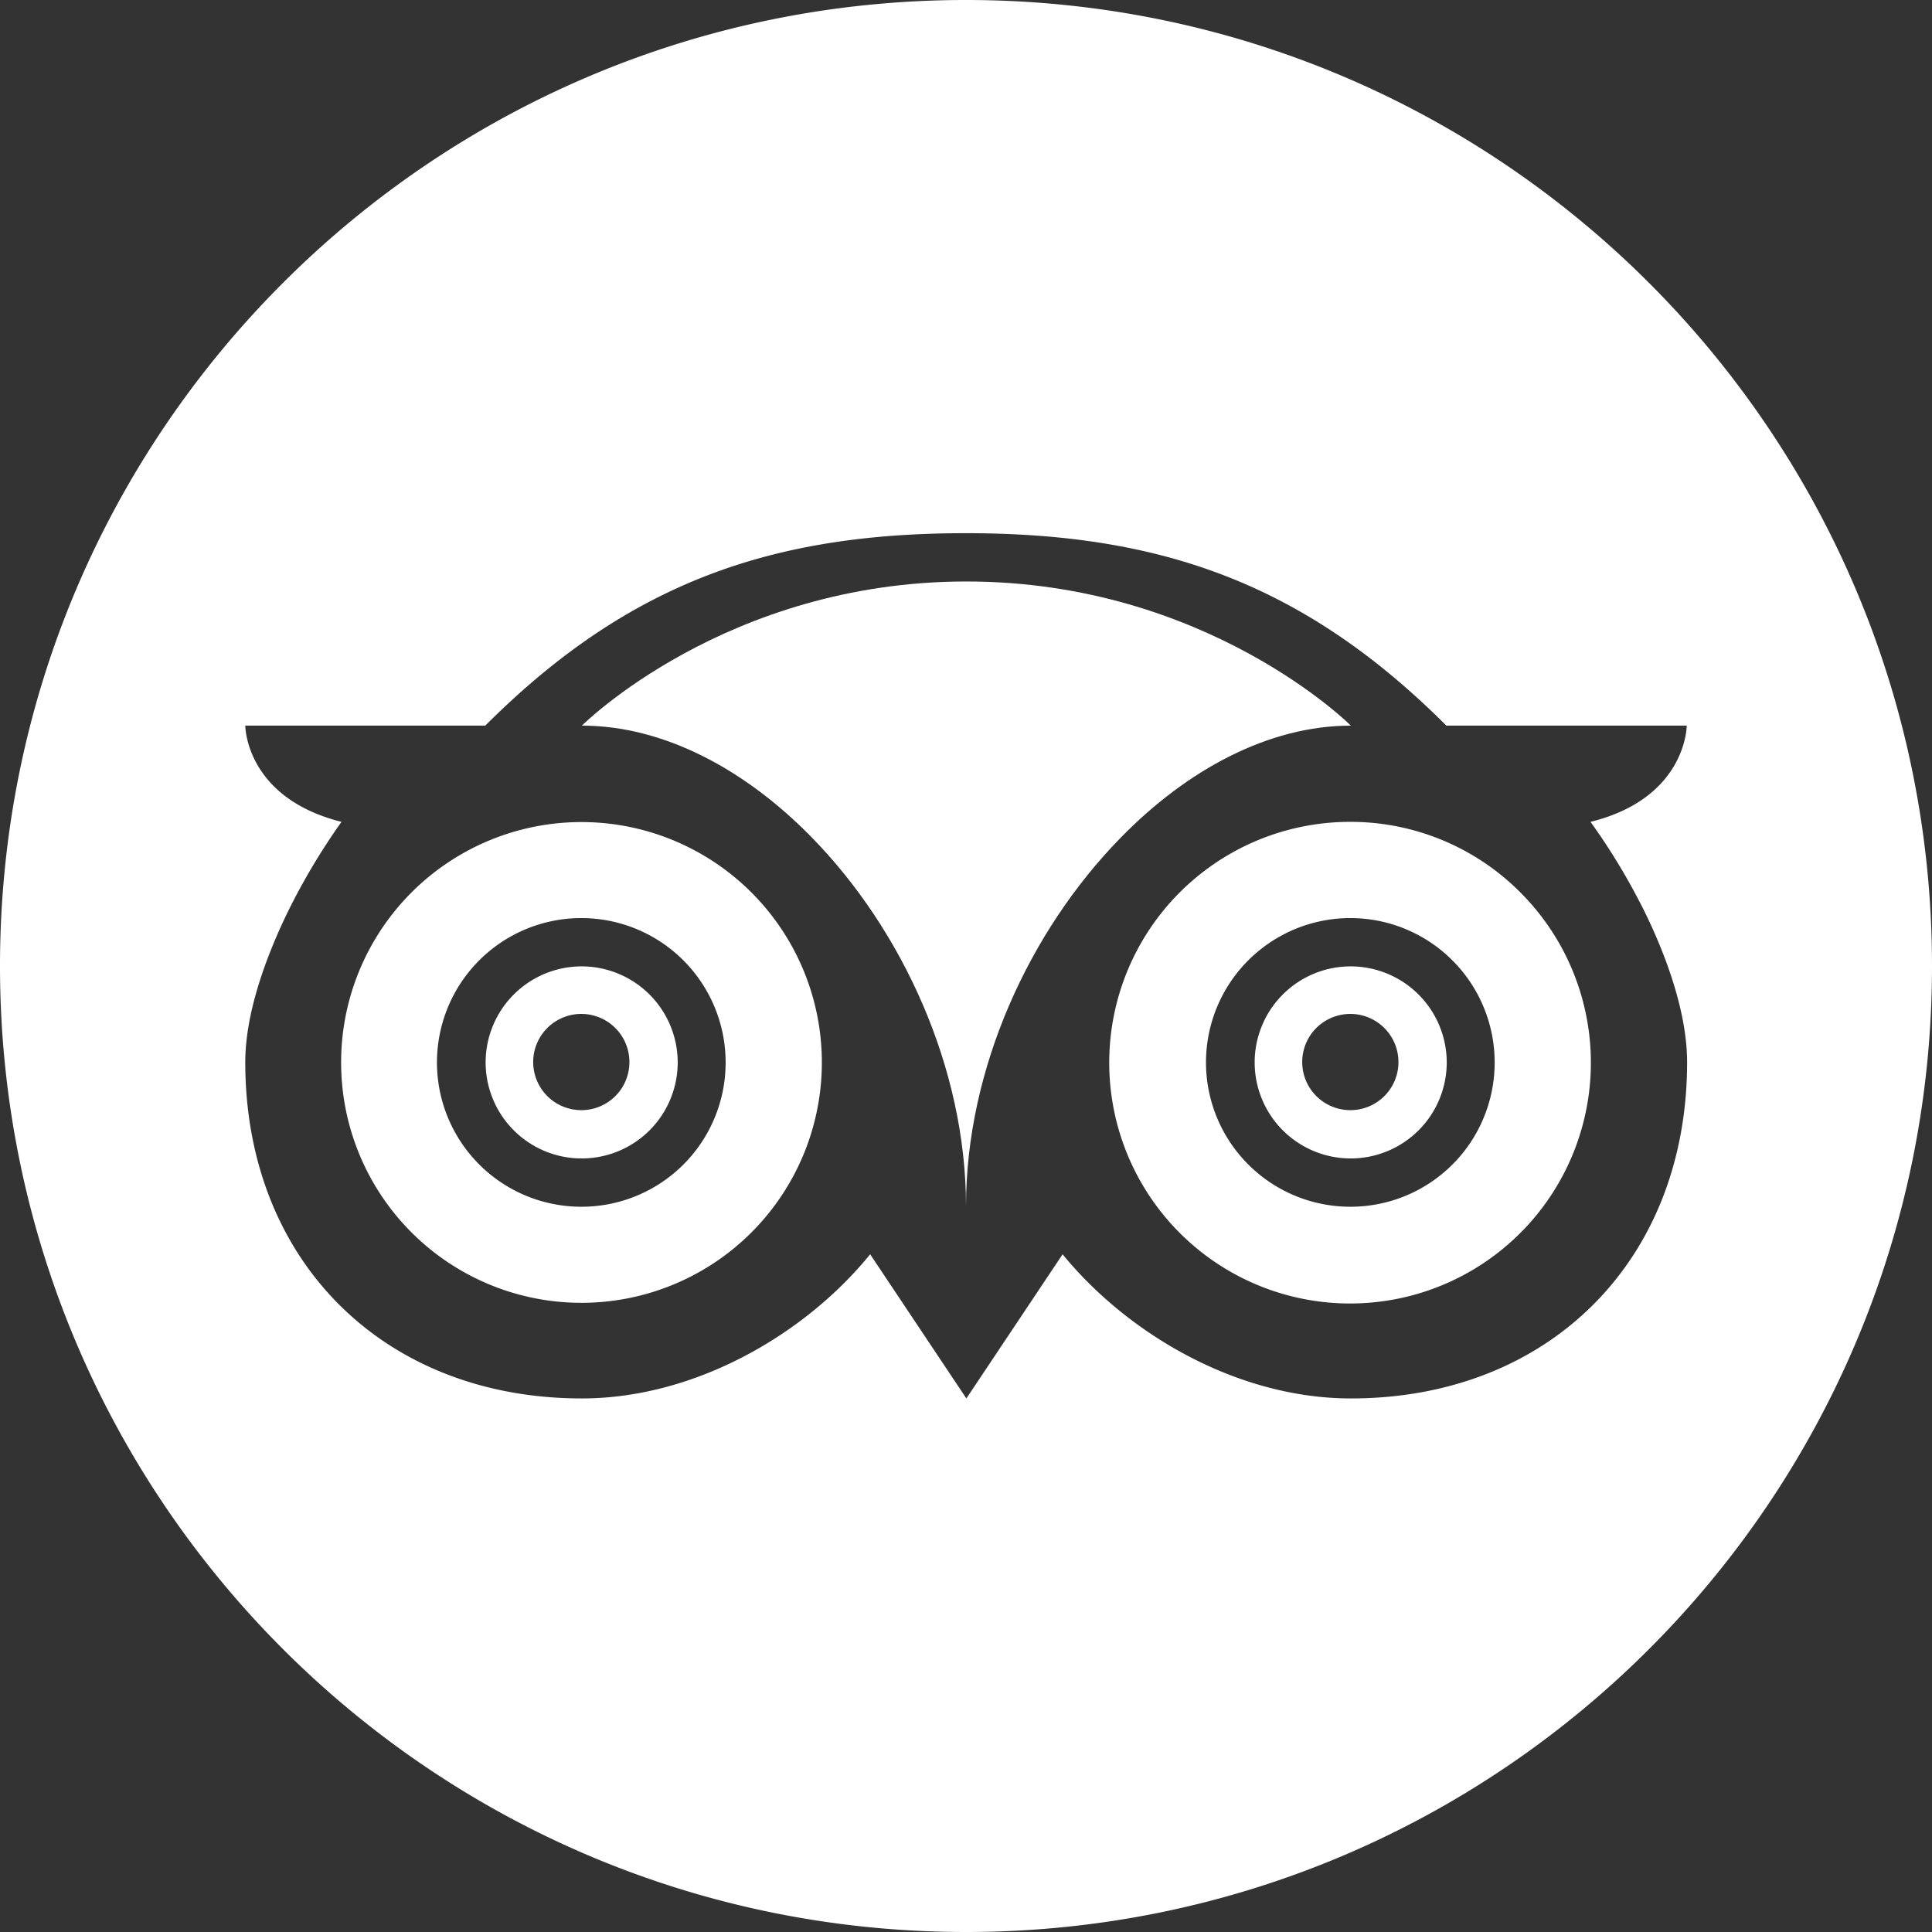
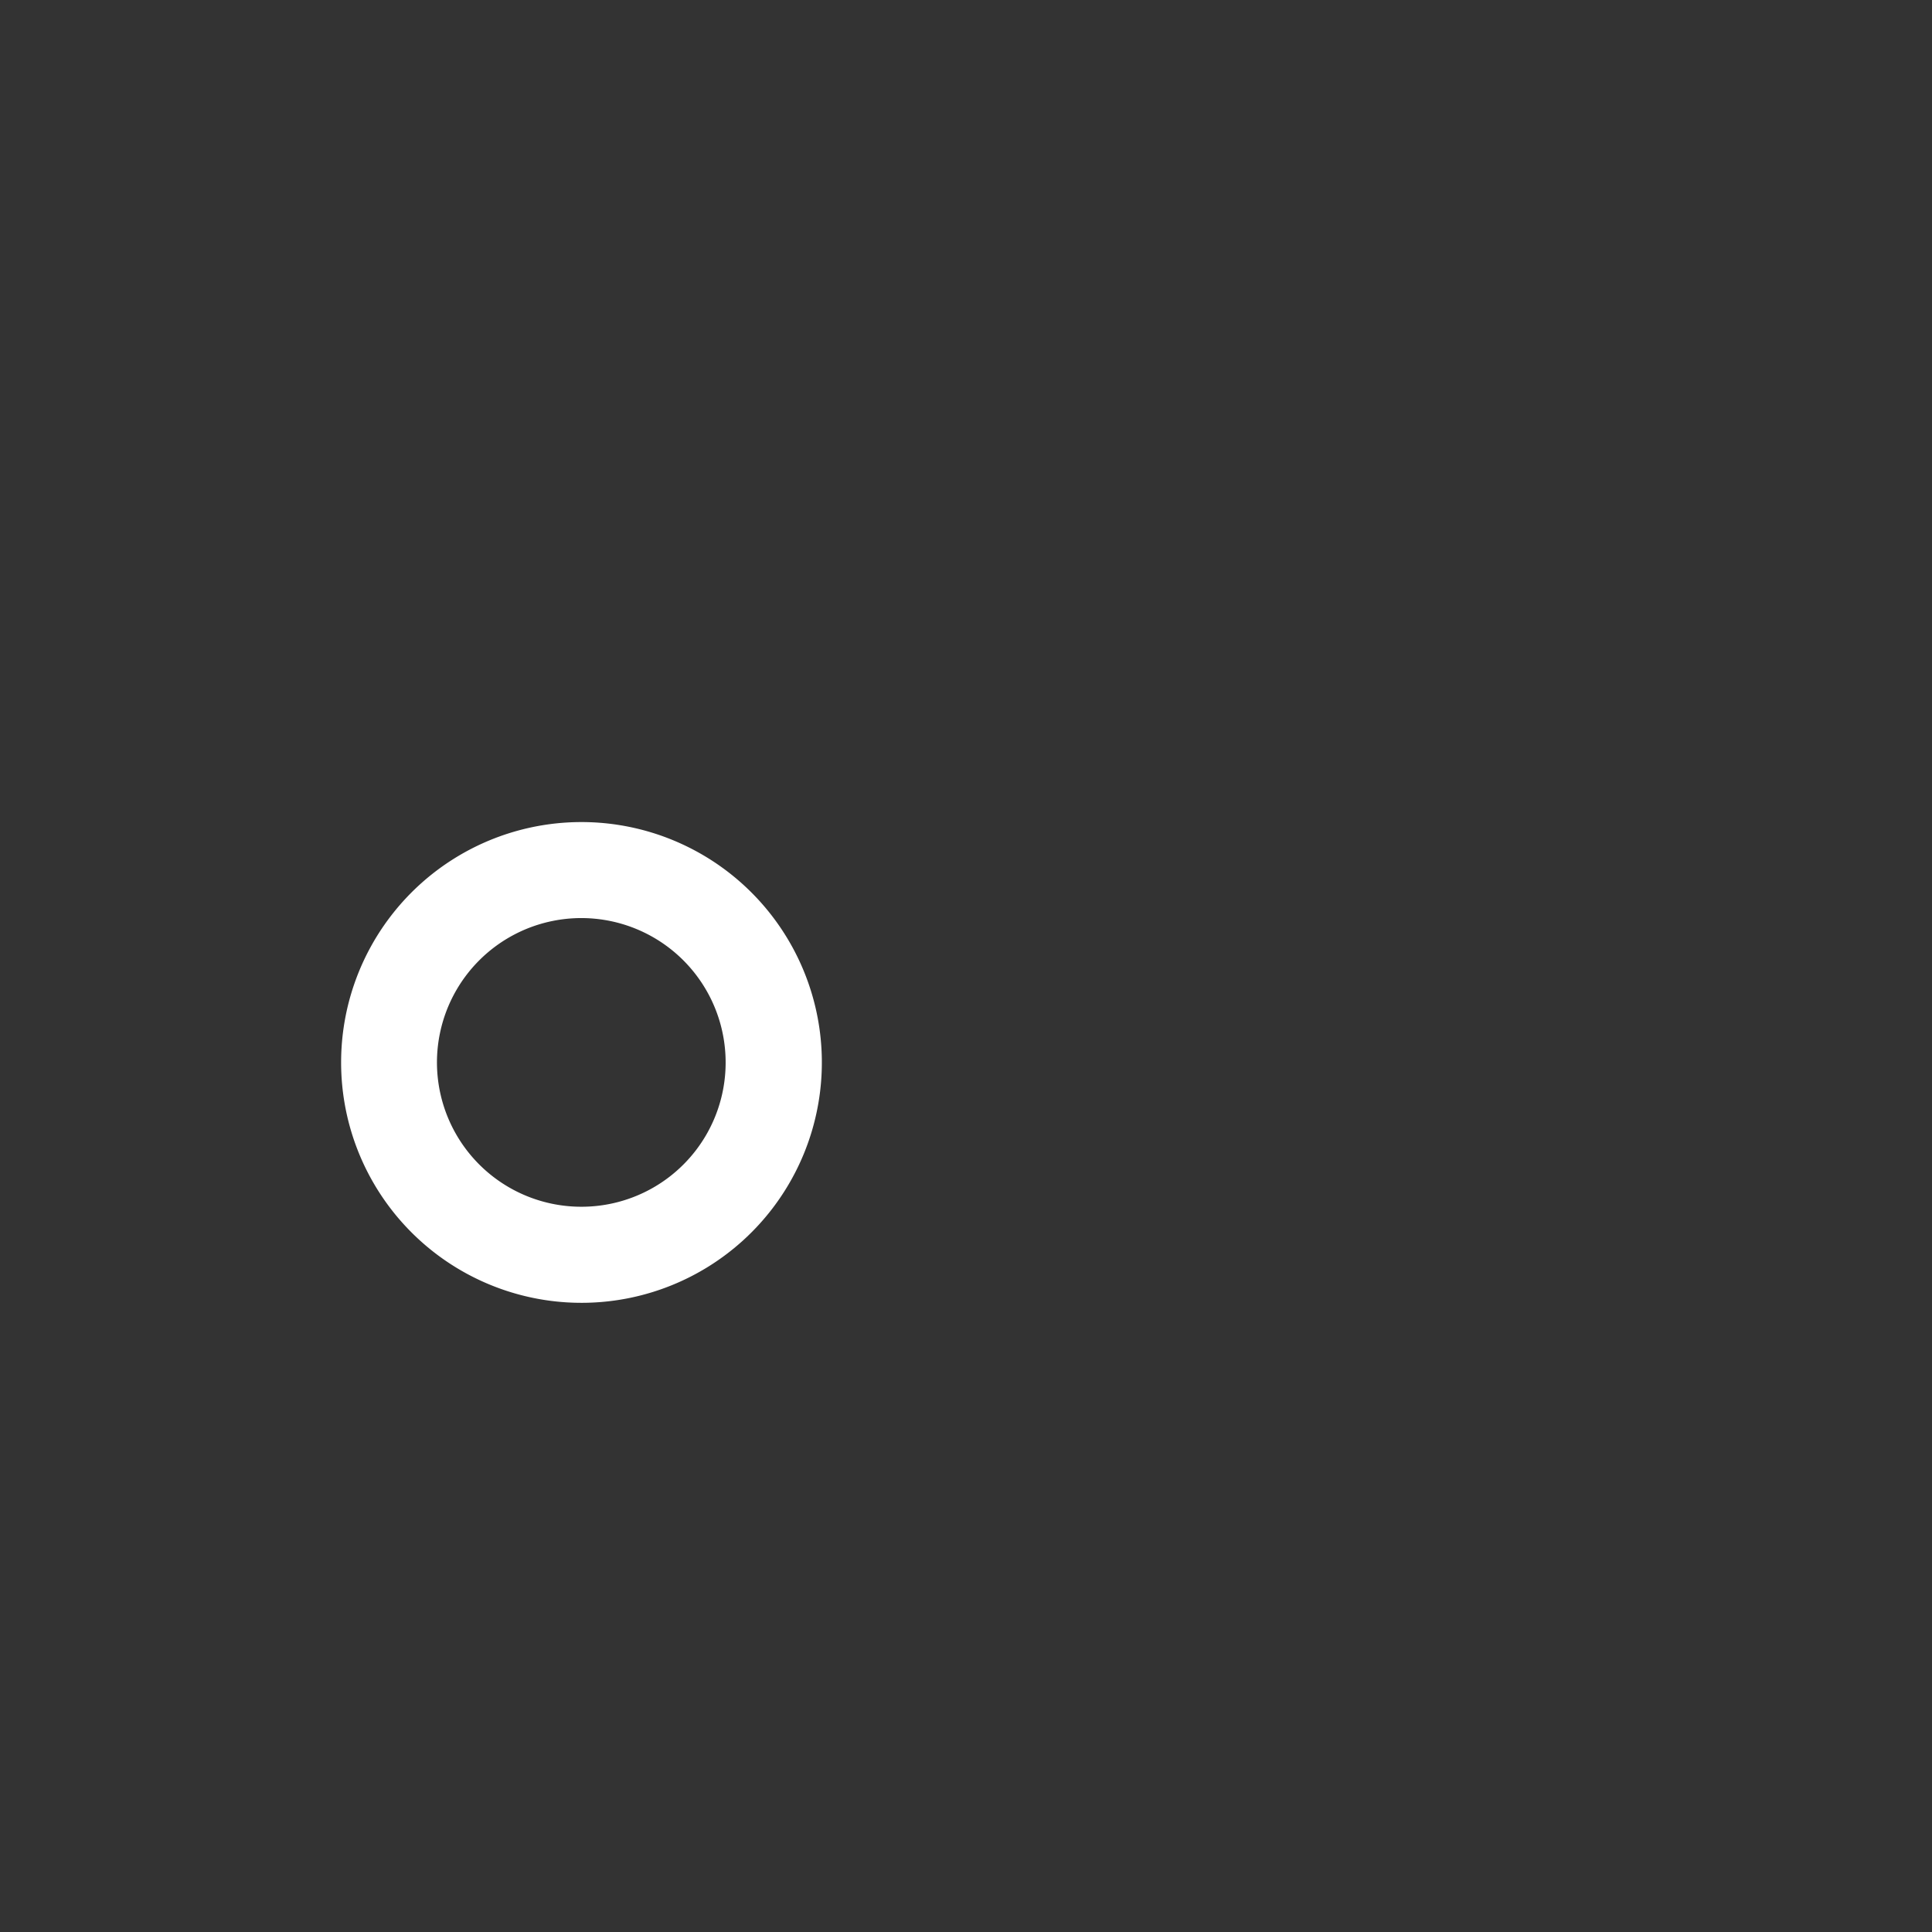
<svg xmlns="http://www.w3.org/2000/svg" id="Layer_1" data-name="Layer 1" viewBox="0 0 512 512">
  <rect x="0" y="0" width="512" height="512" fill="#333333" stroke="none" />
  <defs>
    <style>.cls-1{fill:#fff;}</style>
  </defs>
  <title>tripadvisor</title>
  <path class="cls-1" d="M181.8,224.2a63.69,63.69,0,0,0-91.4,57.3,63.7,63.7,0,1,0,91.4-57.3Zm-27.7,95.6a38.25,38.25,0,1,1,38.2-38.2A38.2,38.2,0,0,1,154.1,319.8Z" />
-   <path class="cls-1" d="M358,192.3s-38.2-38.2-101.9-38.2-101.9,38.2-101.9,38.2c21.6,0,43.2,11.5,60.9,29.6,24,24.5,40.9,61.1,40.9,97.8,0-36.5,16.8-72.9,40.8-97.5C314.6,203.9,336.3,192.3,358,192.3Z" />
-   <path class="cls-1" d="M154.1,256.1a25.45,25.45,0,1,0,25.5,25.5A25.48,25.48,0,0,0,154.1,256.1Zm0,38.1a12.75,12.75,0,1,1,12.7-12.7A12.72,12.72,0,0,1,154.1,294.2Z" />
-   <path class="cls-1" d="M357.9,256.1a25.45,25.45,0,1,0,25.5,25.5A25.48,25.48,0,0,0,357.9,256.1Zm0,38.1a12.75,12.75,0,1,1,12.7-12.7A12.72,12.72,0,0,1,357.9,294.2Z" />
-   <path class="cls-1" d="M256,0h0C114.61,0,0,114.61,0,256H0C0,397.39,114.61,512,256,512h0c141.39,0,256-114.61,256-256h0C512,114.61,397.39,0,256,0ZM358,370.6c-29.8,0-58.9-16.8-76.4-38.2l-25.5,38.2-25.5-38.2c-17.4,21.4-46.6,38.2-76.4,38.2C101.6,370.6,65,334,65,281.5c0-12.3,4.9-26.7,11.2-39.7a172.85,172.85,0,0,1,14.3-24C65,211.4,65,192.3,65,192.3h63.6c38.2-38.2,76.4-51,127.3-51s89.2,12.8,127.4,51H447s0,19.2-25.5,25.5a169,169,0,0,1,15.3,25.8c5.9,12.5,10.3,26.2,10.3,37.9C447.1,334,410.5,370.6,358,370.6Z" />
-   <path class="cls-1" d="M357.9,217.8a63.82,63.82,0,1,0,44.2,17.9A63.47,63.47,0,0,0,357.9,217.8Zm0,102a38.25,38.25,0,1,1,38.2-38.2A38.2,38.2,0,0,1,357.9,319.8Z" />
</svg>